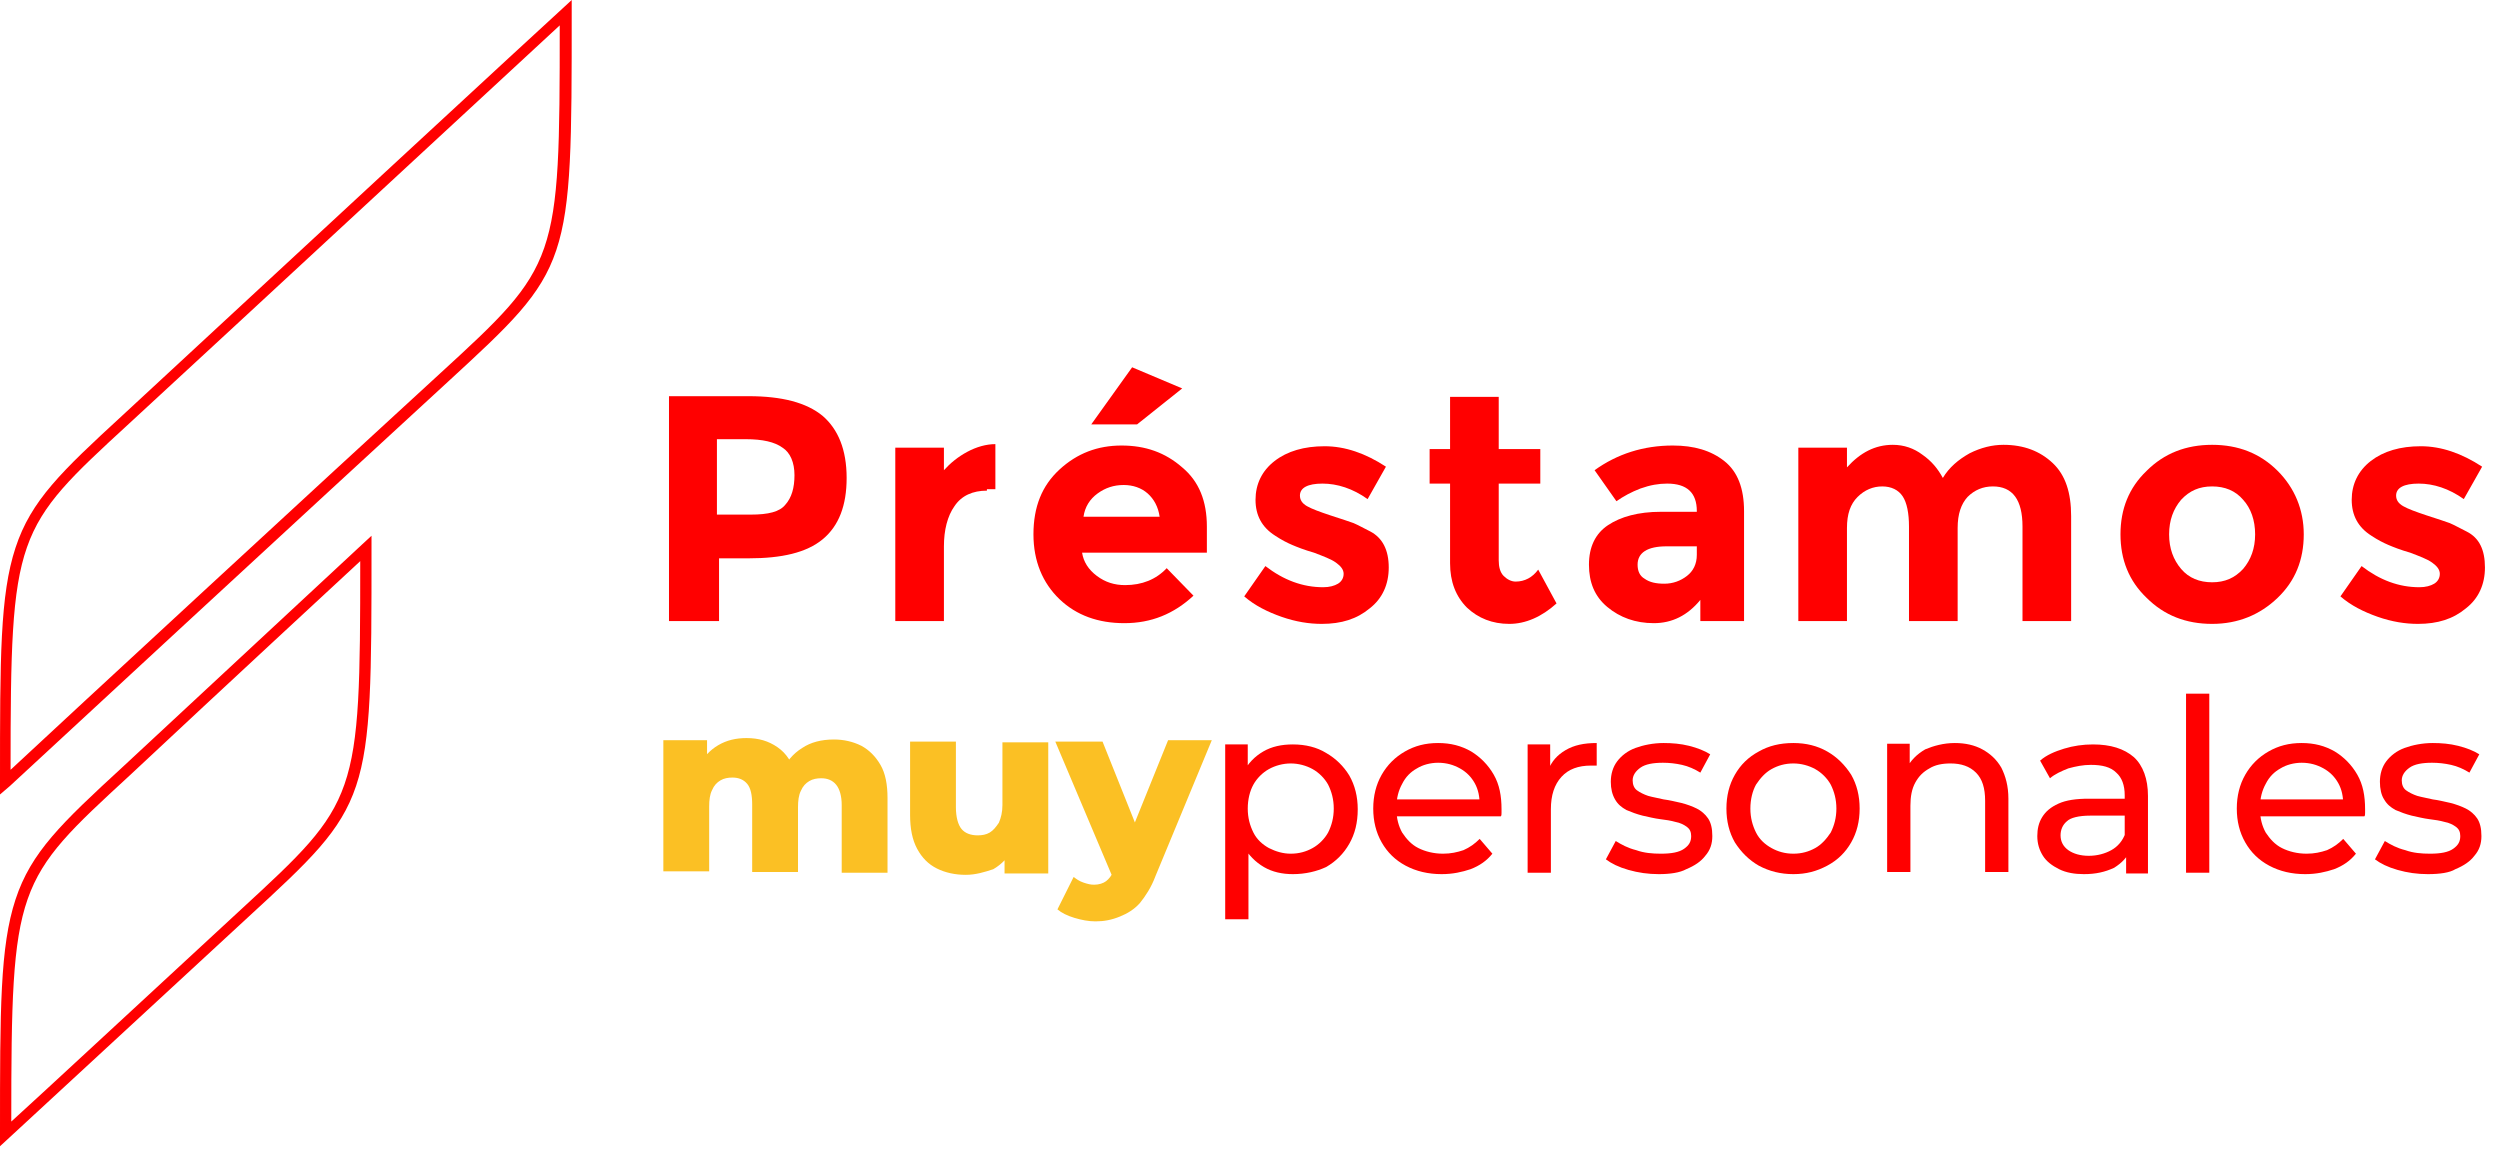
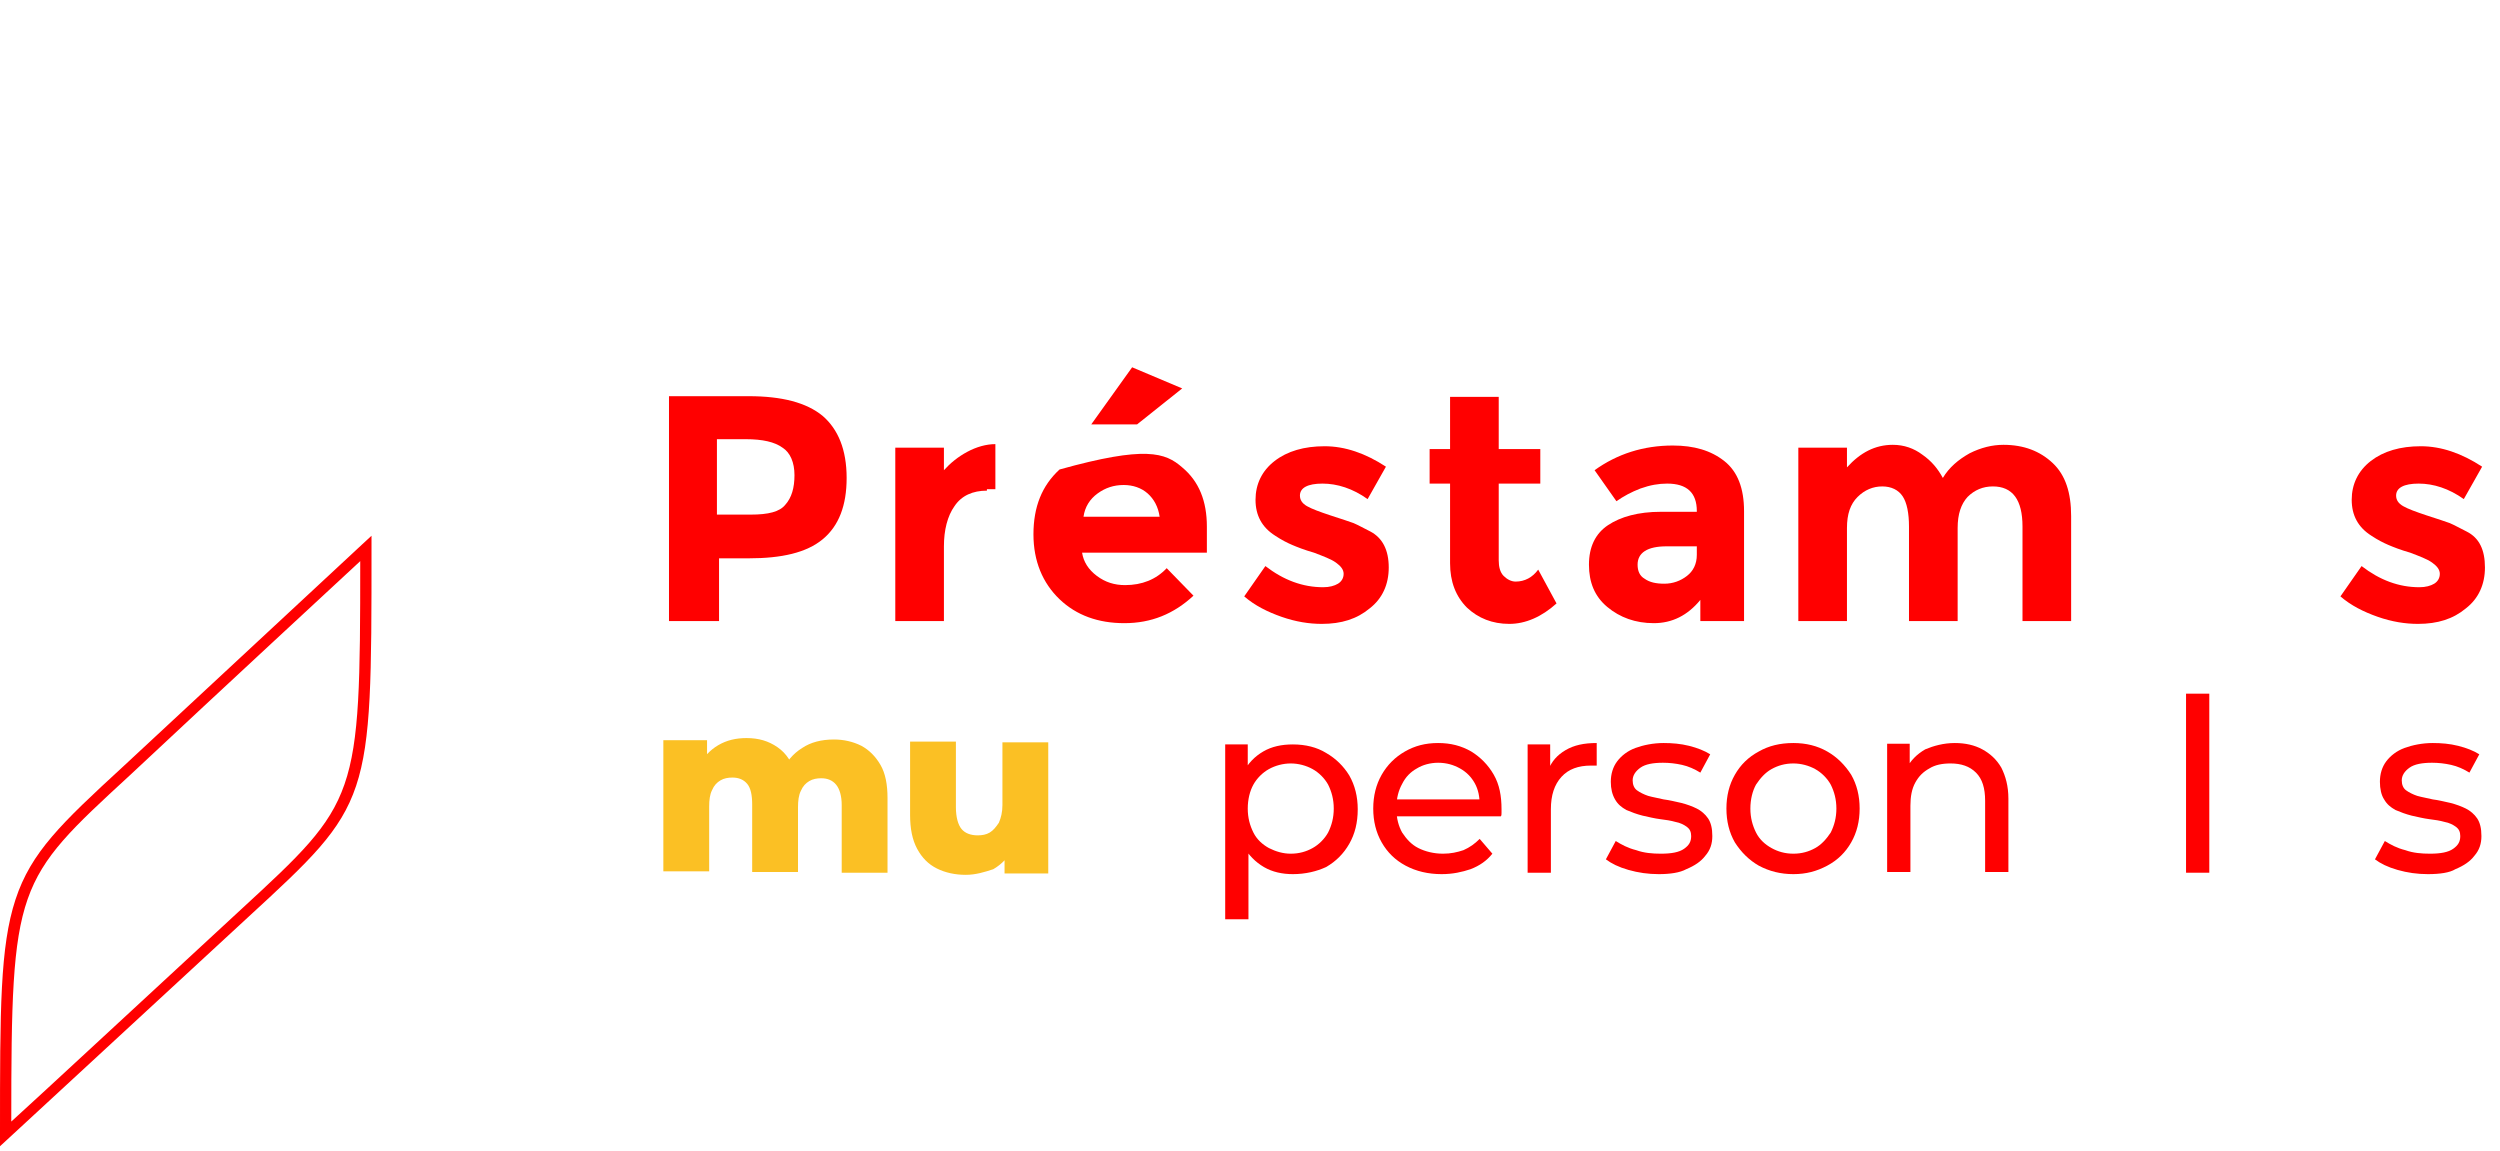
<svg xmlns="http://www.w3.org/2000/svg" width="139" height="64" viewBox="0 0 139 64" fill="none">
  <path d="M45.741 23.125C46.603 23.87 47.073 25.006 47.073 26.574C47.073 28.103 46.642 29.239 45.741 29.984C44.839 30.729 43.467 31.043 41.625 31.043H39.979V34.531H37.196V22.028H41.625C43.467 22.028 44.839 22.38 45.741 23.125ZM43.663 28.064C44.016 27.672 44.173 27.123 44.173 26.418C44.173 25.712 43.938 25.163 43.507 24.889C43.075 24.575 42.409 24.419 41.468 24.419H39.861V28.612H41.743C42.723 28.612 43.35 28.456 43.663 28.064Z" fill="#FF0000" />
  <path d="M54.873 27.28C54.089 27.28 53.462 27.554 53.07 28.142C52.678 28.691 52.482 29.475 52.482 30.376V34.531H49.778V24.889H52.482V26.143C52.835 25.751 53.266 25.398 53.776 25.124C54.285 24.85 54.834 24.693 55.343 24.693V27.201H54.873V27.28Z" fill="#FF0000" />
-   <path d="M66.357 33.12C65.26 34.139 64.005 34.648 62.516 34.648C61.066 34.648 59.851 34.217 58.91 33.316C57.969 32.414 57.46 31.199 57.46 29.71C57.46 28.181 57.93 27.005 58.91 26.104C59.89 25.203 61.027 24.771 62.359 24.771C63.692 24.771 64.789 25.163 65.73 25.986C66.671 26.77 67.102 27.868 67.102 29.279V30.729H60.164C60.243 31.238 60.517 31.67 60.987 32.022C61.458 32.375 61.967 32.532 62.555 32.532C63.496 32.532 64.28 32.218 64.868 31.591L66.357 33.12ZM63.81 27.436C63.457 27.123 62.986 26.966 62.477 26.966C61.928 26.966 61.458 27.123 61.027 27.436C60.596 27.75 60.321 28.181 60.243 28.73H64.476C64.397 28.181 64.162 27.75 63.81 27.436ZM63.222 23.596H60.674L62.947 20.421L65.73 21.596L63.222 23.596Z" fill="#FF0000" />
+   <path d="M66.357 33.12C65.26 34.139 64.005 34.648 62.516 34.648C61.066 34.648 59.851 34.217 58.91 33.316C57.969 32.414 57.46 31.199 57.46 29.71C57.46 28.181 57.93 27.005 58.91 26.104C63.692 24.771 64.789 25.163 65.73 25.986C66.671 26.77 67.102 27.868 67.102 29.279V30.729H60.164C60.243 31.238 60.517 31.67 60.987 32.022C61.458 32.375 61.967 32.532 62.555 32.532C63.496 32.532 64.28 32.218 64.868 31.591L66.357 33.12ZM63.81 27.436C63.457 27.123 62.986 26.966 62.477 26.966C61.928 26.966 61.458 27.123 61.027 27.436C60.596 27.75 60.321 28.181 60.243 28.73H64.476C64.397 28.181 64.162 27.75 63.81 27.436ZM63.222 23.596H60.674L62.947 20.421L65.73 21.596L63.222 23.596Z" fill="#FF0000" />
  <path d="M77.214 31.552C77.214 32.493 76.862 33.277 76.156 33.825C75.451 34.413 74.588 34.688 73.491 34.688C72.785 34.688 72.041 34.57 71.257 34.296C70.473 34.021 69.767 33.669 69.179 33.159L70.355 31.474C71.374 32.258 72.433 32.65 73.569 32.65C73.922 32.65 74.196 32.571 74.392 32.454C74.588 32.336 74.706 32.14 74.706 31.905C74.706 31.67 74.549 31.474 74.275 31.278C74 31.082 73.569 30.925 73.06 30.729C72.511 30.572 72.119 30.415 71.845 30.298C71.57 30.18 71.257 30.023 70.904 29.788C70.159 29.318 69.807 28.652 69.807 27.789C69.807 26.927 70.159 26.182 70.865 25.634C71.57 25.085 72.511 24.811 73.648 24.811C74.784 24.811 75.921 25.203 77.058 25.947L76.039 27.75C75.216 27.162 74.353 26.888 73.53 26.888C72.707 26.888 72.276 27.123 72.276 27.554C72.276 27.789 72.393 27.985 72.668 28.142C72.942 28.299 73.373 28.456 73.961 28.652C74.588 28.848 75.019 29.004 75.255 29.083C75.529 29.2 75.803 29.357 76.195 29.553C76.862 29.906 77.214 30.572 77.214 31.552Z" fill="#FF0000" />
  <path d="M83.329 26.849V31.16C83.329 31.513 83.407 31.826 83.603 32.022C83.799 32.218 84.034 32.336 84.269 32.336C84.779 32.336 85.21 32.101 85.524 31.67L86.543 33.551C85.72 34.296 84.818 34.688 83.917 34.688C82.976 34.688 82.192 34.374 81.565 33.786C80.938 33.159 80.624 32.336 80.624 31.317V26.888H79.487V24.967H80.624V22.067H83.329V24.967H85.641V26.888H83.329V26.849Z" fill="#FF0000" />
  <path d="M97.047 34.531H94.539V33.355C93.833 34.217 92.971 34.648 91.952 34.648C90.933 34.648 90.07 34.335 89.365 33.747C88.659 33.159 88.346 32.375 88.346 31.395C88.346 30.415 88.699 29.671 89.404 29.2C90.11 28.73 91.09 28.456 92.344 28.456H94.343V28.416C94.343 27.397 93.794 26.888 92.697 26.888C92.226 26.888 91.756 26.966 91.207 27.162C90.698 27.358 90.266 27.593 89.874 27.868L88.659 26.143C89.914 25.242 91.364 24.771 93.01 24.771C94.186 24.771 95.127 25.046 95.871 25.634C96.616 26.221 96.969 27.162 96.969 28.416V34.531H97.047ZM94.343 30.847V30.376H92.657C91.599 30.376 91.05 30.729 91.05 31.395C91.05 31.748 91.168 32.022 91.442 32.179C91.717 32.375 92.07 32.454 92.54 32.454C93.01 32.454 93.441 32.297 93.794 32.022C94.147 31.748 94.343 31.356 94.343 30.847Z" fill="#FF0000" />
  <path d="M108.845 29.357V34.531H106.14V29.279C106.14 28.534 106.023 27.946 105.787 27.593C105.552 27.241 105.16 27.045 104.651 27.045C104.141 27.045 103.671 27.241 103.279 27.633C102.887 28.024 102.691 28.573 102.691 29.357V34.531H99.987V24.889H102.691V25.986C103.436 25.163 104.259 24.732 105.239 24.732C105.866 24.732 106.415 24.928 106.885 25.281C107.394 25.634 107.747 26.065 108.022 26.574C108.374 25.986 108.884 25.555 109.511 25.203C110.138 24.889 110.765 24.732 111.392 24.732C112.529 24.732 113.43 25.085 114.136 25.751C114.842 26.418 115.155 27.397 115.155 28.691V34.531H112.451V29.279C112.451 27.789 111.902 27.045 110.804 27.045C110.256 27.045 109.785 27.241 109.393 27.633C109.041 28.024 108.845 28.573 108.845 29.357Z" fill="#FF0000" />
-   <path d="M128.089 29.71C128.089 31.121 127.619 32.297 126.639 33.237C125.659 34.178 124.444 34.688 122.994 34.688C121.544 34.688 120.329 34.217 119.349 33.237C118.369 32.297 117.899 31.121 117.899 29.71C117.899 28.299 118.369 27.123 119.349 26.182C120.329 25.203 121.544 24.732 122.994 24.732C124.444 24.732 125.659 25.203 126.639 26.182C127.58 27.123 128.089 28.338 128.089 29.71ZM120.603 29.71C120.603 30.494 120.838 31.121 121.269 31.631C121.701 32.14 122.289 32.375 122.994 32.375C123.7 32.375 124.248 32.14 124.719 31.631C125.15 31.121 125.385 30.494 125.385 29.71C125.385 28.926 125.15 28.26 124.719 27.789C124.287 27.28 123.7 27.045 122.994 27.045C122.289 27.045 121.74 27.28 121.269 27.789C120.838 28.299 120.603 28.926 120.603 29.71Z" fill="#FF0000" />
  <path d="M138.163 31.552C138.163 32.493 137.81 33.277 137.104 33.825C136.399 34.413 135.537 34.688 134.439 34.688C133.734 34.688 132.989 34.57 132.205 34.296C131.421 34.021 130.716 33.669 130.128 33.159L131.304 31.474C132.323 32.258 133.381 32.65 134.518 32.65C134.87 32.65 135.145 32.571 135.341 32.454C135.537 32.336 135.654 32.14 135.654 31.905C135.654 31.67 135.497 31.474 135.223 31.278C134.949 31.082 134.518 30.925 134.008 30.729C133.459 30.572 133.067 30.415 132.793 30.298C132.519 30.18 132.205 30.023 131.852 29.788C131.108 29.318 130.755 28.652 130.755 27.789C130.755 26.927 131.108 26.182 131.813 25.634C132.519 25.085 133.459 24.811 134.596 24.811C135.733 24.811 136.869 25.203 138.006 25.947L136.987 27.75C136.164 27.162 135.301 26.888 134.478 26.888C133.655 26.888 133.224 27.123 133.224 27.554C133.224 27.789 133.342 27.985 133.616 28.142C133.89 28.299 134.322 28.456 134.909 28.652C135.537 28.848 135.968 29.004 136.203 29.083C136.477 29.2 136.752 29.357 137.144 29.553C137.849 29.906 138.163 30.572 138.163 31.552Z" fill="#FF0000" />
  <path d="M46.367 41.116C46.916 41.116 47.426 41.233 47.896 41.468C48.327 41.703 48.68 42.056 48.954 42.527C49.229 42.997 49.346 43.624 49.346 44.369V48.523H46.799V44.761C46.799 44.251 46.681 43.859 46.485 43.624C46.289 43.389 46.015 43.271 45.662 43.271C45.427 43.271 45.192 43.31 44.996 43.428C44.8 43.546 44.643 43.703 44.525 43.977C44.408 44.212 44.369 44.526 44.369 44.878V48.484H41.821V44.722C41.821 44.212 41.742 43.82 41.547 43.585C41.351 43.35 41.076 43.232 40.723 43.232C40.488 43.232 40.253 43.271 40.057 43.389C39.861 43.507 39.704 43.663 39.587 43.938C39.469 44.173 39.43 44.486 39.43 44.839V48.445H36.882V41.155H39.312V43.193L38.842 42.605C39.116 42.096 39.469 41.703 39.94 41.429C40.41 41.155 40.919 41.037 41.507 41.037C42.174 41.037 42.722 41.194 43.232 41.547C43.742 41.9 44.055 42.409 44.251 43.114L43.428 42.958C43.702 42.37 44.094 41.9 44.604 41.586C45.074 41.272 45.662 41.116 46.367 41.116Z" fill="#FBC024" />
  <path d="M53.697 48.641C53.109 48.641 52.56 48.523 52.09 48.288C51.62 48.053 51.267 47.7 50.992 47.191C50.718 46.681 50.601 46.054 50.601 45.309V41.233H53.148V44.878C53.148 45.427 53.266 45.858 53.462 46.093C53.658 46.329 53.971 46.446 54.363 46.446C54.599 46.446 54.834 46.407 55.03 46.289C55.226 46.172 55.382 45.976 55.539 45.741C55.657 45.466 55.735 45.153 55.735 44.761V41.272H58.283V48.563H55.853V46.525L56.323 47.112C56.088 47.661 55.696 48.053 55.226 48.328C54.755 48.484 54.246 48.641 53.697 48.641Z" fill="#FBC024" />
-   <path d="M61.889 48.837L58.675 41.233H61.301L63.653 47.112L61.889 48.837ZM60.909 51.228C60.517 51.228 60.125 51.15 59.733 51.032C59.341 50.914 59.028 50.758 58.793 50.562L59.694 48.759C59.851 48.876 60.008 48.994 60.243 49.072C60.478 49.151 60.635 49.19 60.831 49.19C61.105 49.19 61.34 49.111 61.497 48.994C61.654 48.876 61.811 48.68 61.928 48.406L62.281 47.544L62.477 47.269L64.946 41.155H67.376L64.241 48.719C64.006 49.347 63.692 49.817 63.379 50.209C63.065 50.562 62.673 50.797 62.281 50.954C61.811 51.15 61.38 51.228 60.909 51.228Z" fill="#FBC024" />
  <path d="M68.121 51.11V41.39H69.375V43.31L69.297 44.957L69.414 46.603V51.11H68.121ZM71.884 48.602C71.296 48.602 70.747 48.484 70.277 48.21C69.806 47.935 69.414 47.544 69.101 46.995C68.826 46.446 68.67 45.78 68.67 44.996C68.67 44.173 68.826 43.507 69.101 42.997C69.375 42.448 69.767 42.056 70.237 41.782C70.708 41.508 71.257 41.39 71.884 41.39C72.589 41.39 73.216 41.547 73.726 41.86C74.275 42.174 74.706 42.605 75.019 43.114C75.333 43.663 75.49 44.29 75.49 44.996C75.49 45.741 75.333 46.368 75.019 46.916C74.706 47.465 74.275 47.896 73.726 48.21C73.216 48.445 72.589 48.602 71.884 48.602ZM71.766 47.465C72.236 47.465 72.628 47.348 72.981 47.152C73.334 46.956 73.647 46.642 73.843 46.289C74.039 45.897 74.157 45.466 74.157 44.957C74.157 44.447 74.039 44.016 73.843 43.624C73.647 43.271 73.334 42.958 72.981 42.762C72.628 42.566 72.197 42.448 71.766 42.448C71.335 42.448 70.904 42.566 70.551 42.762C70.198 42.958 69.885 43.271 69.689 43.624C69.493 43.977 69.375 44.447 69.375 44.957C69.375 45.466 69.493 45.897 69.689 46.289C69.885 46.681 70.198 46.956 70.551 47.152C70.943 47.348 71.335 47.465 71.766 47.465Z" fill="#FF0000" />
  <path d="M80.154 48.602C79.409 48.602 78.743 48.445 78.155 48.132C77.567 47.818 77.136 47.387 76.822 46.838C76.509 46.289 76.352 45.662 76.352 44.957C76.352 44.251 76.509 43.624 76.822 43.075C77.136 42.527 77.567 42.096 78.116 41.782C78.664 41.468 79.252 41.312 79.958 41.312C80.663 41.312 81.251 41.468 81.8 41.782C82.309 42.096 82.741 42.527 83.054 43.075C83.368 43.624 83.485 44.251 83.485 44.996C83.485 45.035 83.485 45.114 83.485 45.192C83.485 45.27 83.485 45.349 83.446 45.388H77.41V44.447H82.78L82.27 44.761C82.27 44.29 82.192 43.898 81.996 43.546C81.8 43.193 81.525 42.919 81.173 42.723C80.82 42.527 80.428 42.409 79.958 42.409C79.527 42.409 79.096 42.527 78.782 42.723C78.429 42.919 78.155 43.193 77.959 43.585C77.763 43.938 77.645 44.369 77.645 44.839V45.035C77.645 45.505 77.763 45.937 77.959 46.289C78.194 46.642 78.468 46.956 78.86 47.152C79.252 47.348 79.723 47.465 80.232 47.465C80.663 47.465 81.016 47.387 81.369 47.269C81.722 47.112 81.996 46.916 82.27 46.642L82.976 47.465C82.662 47.857 82.27 48.132 81.761 48.328C81.29 48.484 80.781 48.602 80.154 48.602Z" fill="#FF0000" />
  <path d="M84.936 48.523V41.39H86.19V43.31L86.072 42.84C86.268 42.331 86.582 41.978 87.052 41.704C87.522 41.429 88.071 41.312 88.777 41.312V42.566C88.737 42.566 88.659 42.566 88.62 42.566C88.581 42.566 88.541 42.566 88.463 42.566C87.758 42.566 87.209 42.762 86.817 43.193C86.425 43.624 86.229 44.212 86.229 44.996V48.523H84.936Z" fill="#FF0000" />
  <path d="M92.226 48.602C91.638 48.602 91.09 48.523 90.541 48.367C89.992 48.21 89.6 48.014 89.287 47.779L89.835 46.76C90.149 46.956 90.502 47.152 90.972 47.269C91.403 47.426 91.874 47.465 92.344 47.465C92.932 47.465 93.363 47.387 93.637 47.191C93.912 46.995 94.029 46.799 94.029 46.485C94.029 46.25 93.951 46.093 93.794 45.976C93.637 45.858 93.402 45.741 93.167 45.702C92.893 45.623 92.618 45.584 92.305 45.545C91.991 45.505 91.677 45.427 91.325 45.349C91.011 45.27 90.698 45.153 90.423 45.035C90.149 44.878 89.953 44.722 89.796 44.447C89.639 44.173 89.561 43.859 89.561 43.467C89.561 43.036 89.679 42.644 89.914 42.331C90.149 42.017 90.502 41.743 90.933 41.586C91.364 41.429 91.913 41.312 92.501 41.312C92.971 41.312 93.441 41.351 93.912 41.468C94.382 41.586 94.774 41.743 95.088 41.939L94.539 42.958C94.225 42.762 93.872 42.605 93.52 42.527C93.167 42.448 92.814 42.409 92.461 42.409C91.913 42.409 91.482 42.487 91.207 42.683C90.933 42.879 90.776 43.115 90.776 43.389C90.776 43.624 90.854 43.82 91.011 43.938C91.168 44.055 91.403 44.173 91.638 44.251C91.913 44.33 92.187 44.369 92.501 44.447C92.814 44.486 93.128 44.565 93.481 44.643C93.794 44.722 94.108 44.839 94.343 44.957C94.578 45.074 94.813 45.27 94.97 45.505C95.127 45.741 95.205 46.054 95.205 46.485C95.205 46.916 95.088 47.269 94.813 47.583C94.578 47.896 94.225 48.132 93.755 48.328C93.402 48.523 92.853 48.602 92.226 48.602Z" fill="#FF0000" />
  <path d="M99.712 48.602C99.007 48.602 98.379 48.445 97.791 48.132C97.243 47.818 96.812 47.387 96.459 46.838C96.145 46.289 95.989 45.662 95.989 44.957C95.989 44.251 96.145 43.624 96.459 43.075C96.772 42.527 97.204 42.096 97.791 41.782C98.34 41.468 98.967 41.312 99.712 41.312C100.418 41.312 101.045 41.468 101.593 41.782C102.142 42.096 102.573 42.527 102.926 43.075C103.24 43.624 103.396 44.251 103.396 44.957C103.396 45.662 103.24 46.289 102.926 46.838C102.612 47.387 102.181 47.818 101.593 48.132C101.005 48.445 100.418 48.602 99.712 48.602ZM99.712 47.465C100.182 47.465 100.574 47.348 100.927 47.152C101.28 46.956 101.554 46.642 101.789 46.289C101.985 45.897 102.103 45.466 102.103 44.957C102.103 44.447 101.985 44.016 101.789 43.624C101.593 43.271 101.28 42.958 100.927 42.762C100.574 42.566 100.143 42.448 99.712 42.448C99.242 42.448 98.85 42.566 98.497 42.762C98.144 42.958 97.87 43.271 97.635 43.624C97.439 43.977 97.321 44.447 97.321 44.957C97.321 45.466 97.439 45.897 97.635 46.289C97.831 46.681 98.144 46.956 98.497 47.152C98.85 47.348 99.242 47.465 99.712 47.465Z" fill="#FF0000" />
  <path d="M108.688 41.312C109.276 41.312 109.785 41.429 110.217 41.664C110.648 41.9 111.001 42.213 111.275 42.683C111.51 43.154 111.667 43.703 111.667 44.408V48.484H110.373V44.526C110.373 43.82 110.217 43.311 109.864 42.958C109.511 42.605 109.041 42.448 108.453 42.448C107.983 42.448 107.591 42.527 107.277 42.723C106.924 42.919 106.689 43.154 106.493 43.507C106.297 43.859 106.219 44.29 106.219 44.8V48.484H104.925V41.351H106.18V43.271L105.984 42.762C106.219 42.291 106.571 41.939 107.042 41.664C107.512 41.468 108.061 41.312 108.688 41.312Z" fill="#FF0000" />
-   <path d="M115.861 48.602C115.351 48.602 114.881 48.523 114.489 48.328C114.097 48.132 113.783 47.896 113.587 47.583C113.391 47.269 113.274 46.916 113.274 46.485C113.274 46.093 113.352 45.741 113.548 45.427C113.744 45.114 114.018 44.878 114.45 44.682C114.881 44.486 115.429 44.408 116.135 44.408H118.408V45.349H116.213C115.586 45.349 115.116 45.466 114.92 45.662C114.685 45.858 114.567 46.133 114.567 46.446C114.567 46.799 114.724 47.073 114.998 47.269C115.273 47.465 115.665 47.583 116.135 47.583C116.605 47.583 117.036 47.465 117.389 47.269C117.742 47.073 118.016 46.76 118.173 46.329L118.447 47.23C118.291 47.661 117.977 47.975 117.546 48.249C117.036 48.484 116.527 48.602 115.861 48.602ZM118.212 48.523V47.034L118.134 46.76V44.212C118.134 43.663 117.977 43.232 117.664 42.958C117.35 42.644 116.88 42.527 116.252 42.527C115.821 42.527 115.429 42.605 114.998 42.723C114.606 42.879 114.254 43.036 113.979 43.271L113.43 42.291C113.783 41.978 114.254 41.782 114.763 41.625C115.273 41.468 115.821 41.39 116.37 41.39C117.35 41.39 118.095 41.625 118.643 42.096C119.153 42.566 119.427 43.31 119.427 44.251V48.563H118.212V48.523Z" fill="#FF0000" />
  <path d="M121.544 48.523V38.568H122.837V48.523H121.544Z" fill="#FF0000" />
-   <path d="M128.168 48.602C127.423 48.602 126.757 48.445 126.169 48.132C125.581 47.818 125.15 47.387 124.836 46.838C124.523 46.289 124.366 45.662 124.366 44.957C124.366 44.251 124.523 43.624 124.836 43.075C125.15 42.527 125.581 42.096 126.13 41.782C126.678 41.468 127.266 41.312 127.972 41.312C128.677 41.312 129.265 41.468 129.814 41.782C130.324 42.096 130.755 42.527 131.068 43.075C131.382 43.624 131.499 44.251 131.499 44.996C131.499 45.035 131.499 45.114 131.499 45.192C131.499 45.27 131.499 45.349 131.46 45.388H125.424V44.447H130.794L130.284 44.761C130.284 44.29 130.206 43.898 130.01 43.546C129.814 43.193 129.54 42.919 129.187 42.723C128.834 42.527 128.442 42.409 127.972 42.409C127.541 42.409 127.11 42.527 126.796 42.723C126.443 42.919 126.169 43.193 125.973 43.585C125.777 43.938 125.659 44.369 125.659 44.839V45.035C125.659 45.505 125.777 45.937 125.973 46.289C126.208 46.642 126.483 46.956 126.874 47.152C127.266 47.348 127.737 47.465 128.246 47.465C128.677 47.465 129.03 47.387 129.383 47.269C129.736 47.112 130.01 46.916 130.284 46.642L130.99 47.465C130.676 47.857 130.284 48.132 129.775 48.328C129.305 48.484 128.795 48.602 128.168 48.602Z" fill="#FF0000" />
  <path d="M134.988 48.602C134.4 48.602 133.851 48.523 133.303 48.367C132.754 48.21 132.362 48.014 132.048 47.779L132.597 46.76C132.911 46.956 133.263 47.152 133.734 47.269C134.165 47.426 134.635 47.465 135.106 47.465C135.693 47.465 136.125 47.387 136.399 47.191C136.673 46.995 136.791 46.799 136.791 46.485C136.791 46.25 136.713 46.093 136.556 45.976C136.399 45.858 136.164 45.741 135.929 45.702C135.654 45.623 135.38 45.584 135.066 45.545C134.753 45.505 134.439 45.427 134.086 45.349C133.773 45.27 133.459 45.153 133.185 45.035C132.911 44.878 132.715 44.722 132.558 44.447C132.401 44.212 132.323 43.859 132.323 43.467C132.323 43.036 132.44 42.644 132.675 42.331C132.911 42.017 133.263 41.743 133.695 41.586C134.126 41.429 134.674 41.312 135.262 41.312C135.733 41.312 136.203 41.351 136.673 41.468C137.144 41.586 137.536 41.743 137.849 41.939L137.3 42.958C136.987 42.762 136.634 42.605 136.281 42.527C135.929 42.448 135.576 42.409 135.223 42.409C134.674 42.409 134.243 42.487 133.969 42.683C133.695 42.879 133.538 43.115 133.538 43.389C133.538 43.624 133.616 43.82 133.773 43.938C133.93 44.055 134.165 44.173 134.4 44.251C134.674 44.33 134.949 44.369 135.262 44.447C135.576 44.486 135.889 44.565 136.242 44.643C136.556 44.722 136.869 44.839 137.104 44.957C137.34 45.074 137.575 45.27 137.732 45.505C137.888 45.741 137.967 46.054 137.967 46.485C137.967 46.916 137.849 47.269 137.575 47.583C137.34 47.896 136.987 48.132 136.517 48.328C136.203 48.523 135.654 48.602 134.988 48.602Z" fill="#FF0000" />
-   <path d="M0 44.173V43.467C0 36.53 4.76586e-06 33.081 0.862 30.455C1.725 27.828 3.41 26.221 6.82 23.086C13.366 17.011 31.082 0.627 31.278 0.47L31.787 0V0.706C31.787 14.894 31.787 14.894 24.928 21.205C18.226 27.358 0.706 43.546 0.549 43.703L0 44.173ZM31.121 1.411C28.142 4.155 13.13 18.069 7.173 23.556C0.823 29.396 0.588 29.631 0.588 42.801C3.528 40.057 18.422 26.3 24.458 20.773C31.043 14.737 31.121 14.62 31.121 1.411Z" fill="#FF0000" />
  <path d="M0 63.731V63.026C0 56.088 4.76586e-06 52.639 0.862 50.013C1.725 47.387 3.41 45.78 6.82 42.644C13.444 36.491 20.146 30.259 20.146 30.259L20.656 29.788V30.494C20.656 44.682 20.656 44.682 13.797 50.993C7.134 57.146 0.588 63.182 0.51 63.261L0 63.731ZM20.029 31.199C18.343 32.767 12.738 37.941 7.212 43.114C0.862 48.955 0.627 49.19 0.627 62.359C2.313 60.831 7.8 55.735 13.405 50.562C19.911 44.565 20.029 44.447 20.029 31.199Z" fill="#FF0000" />
</svg>